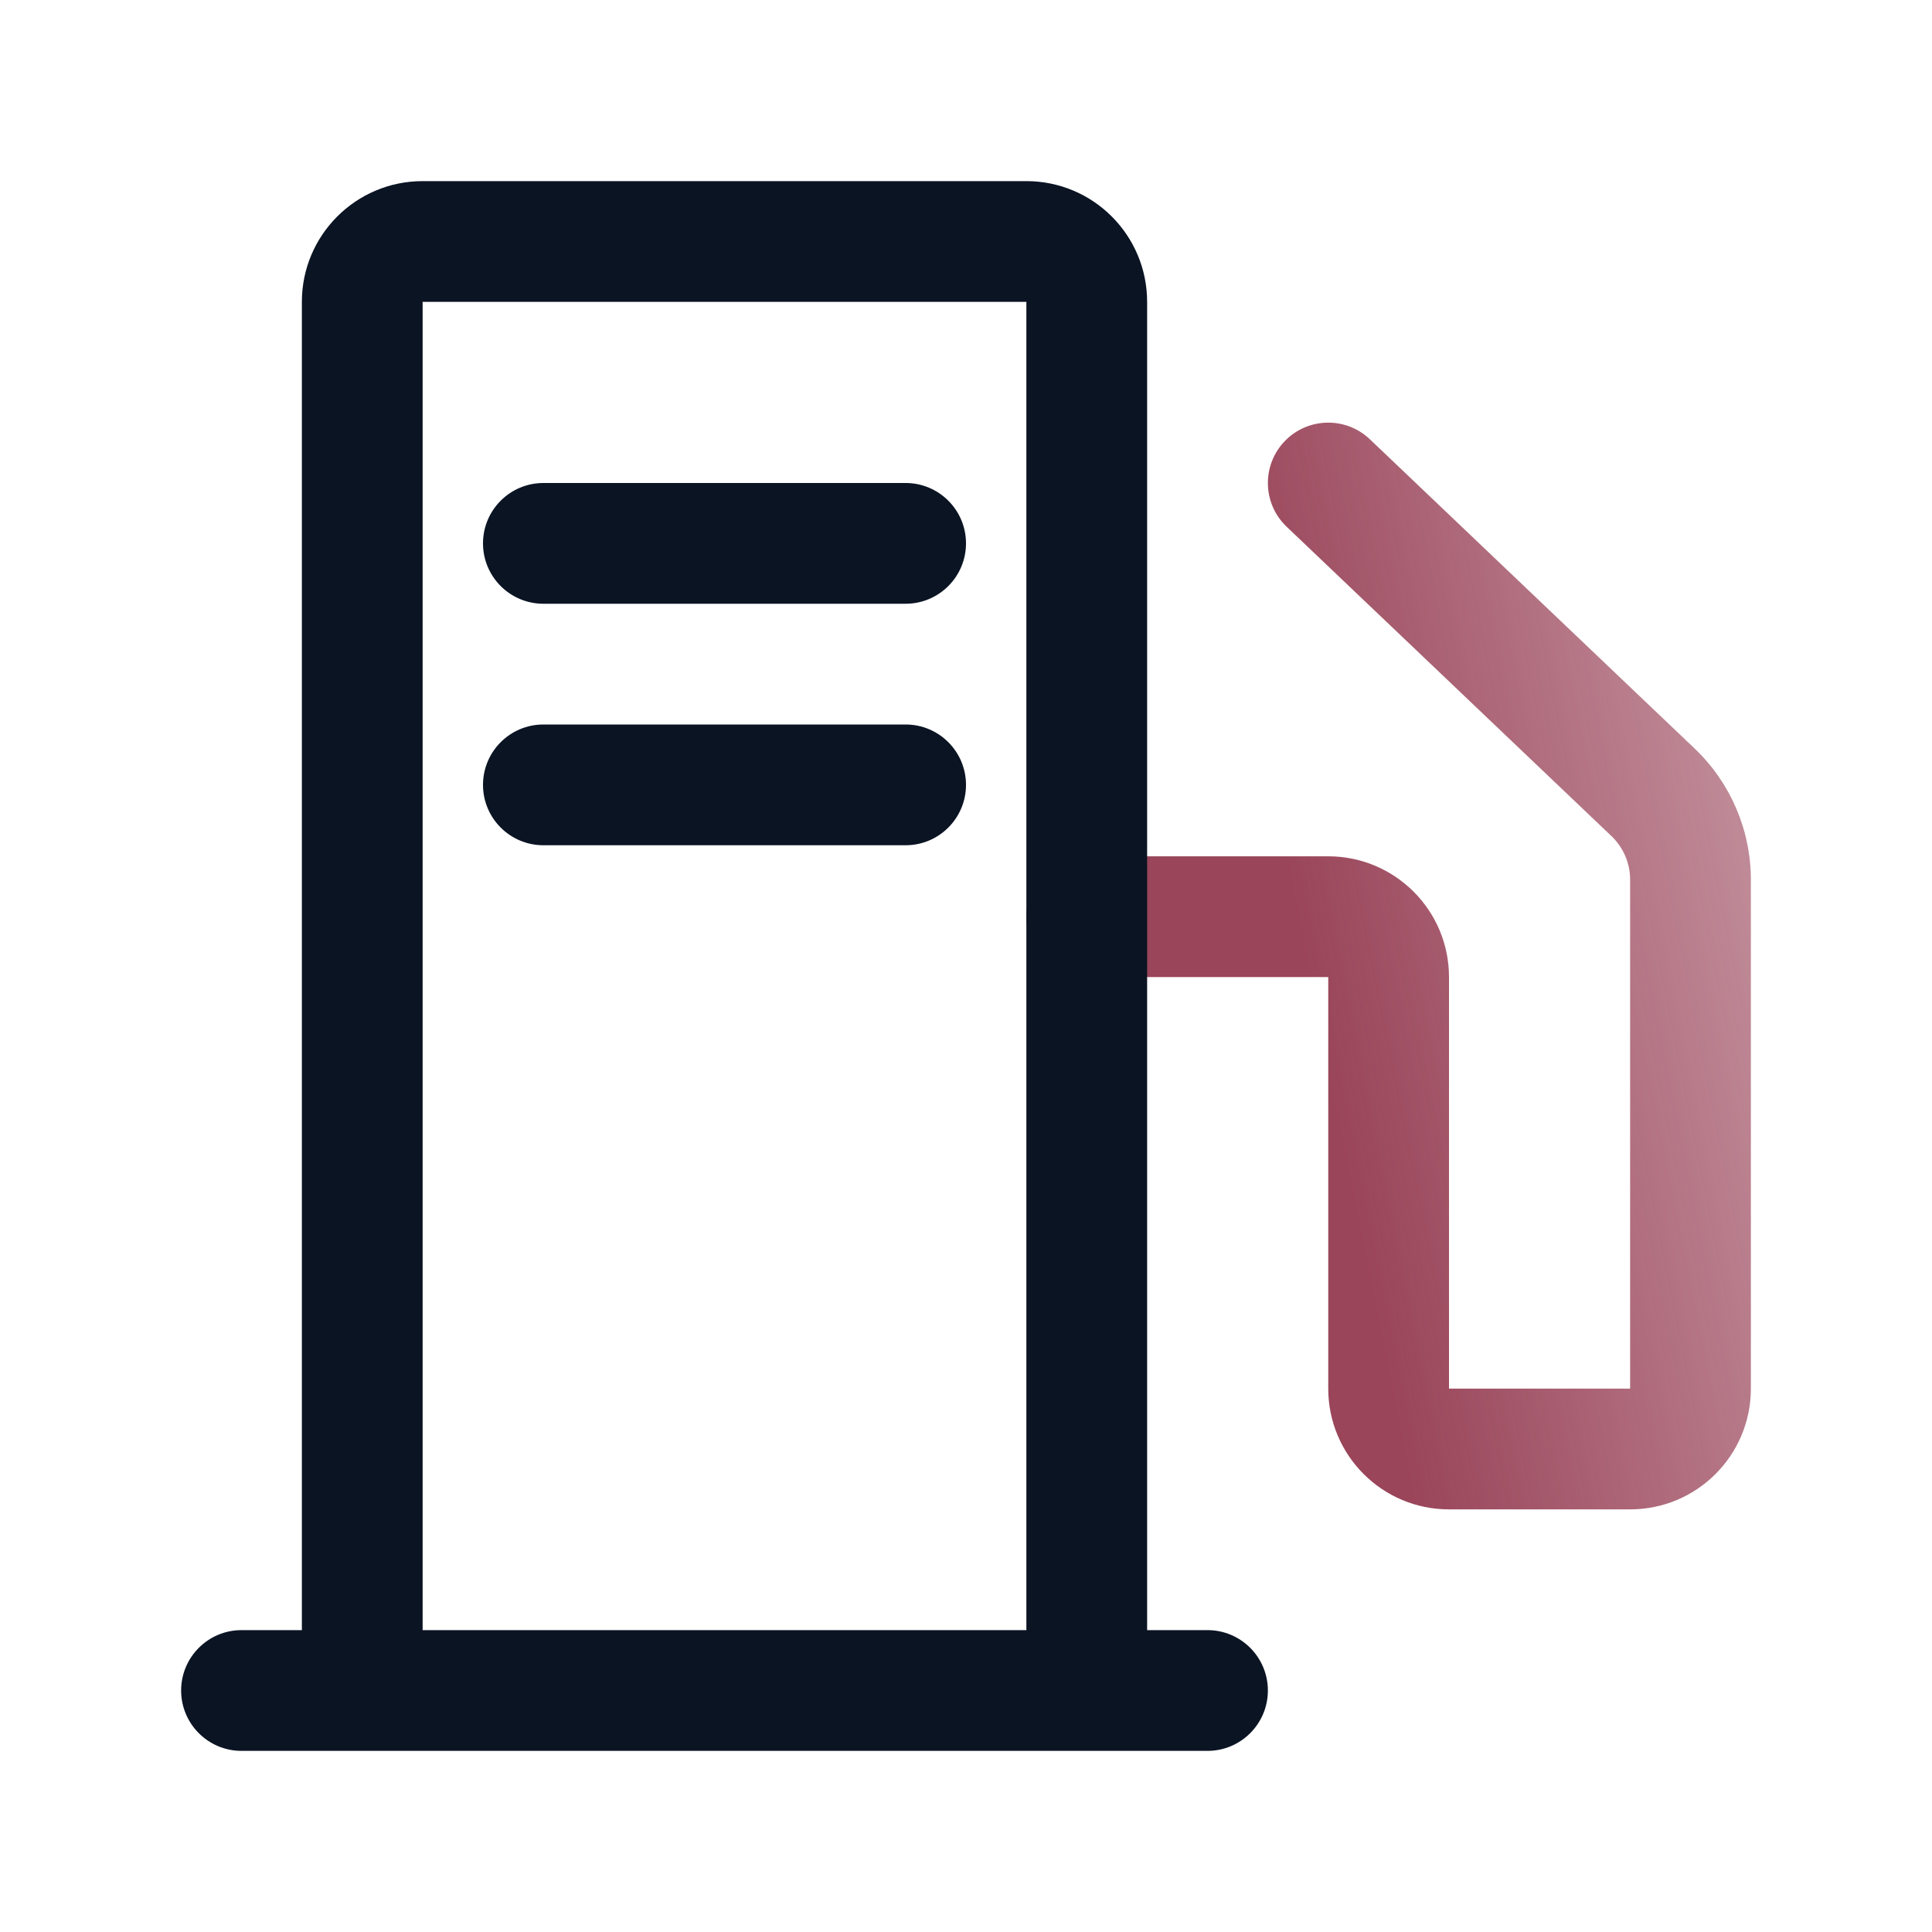
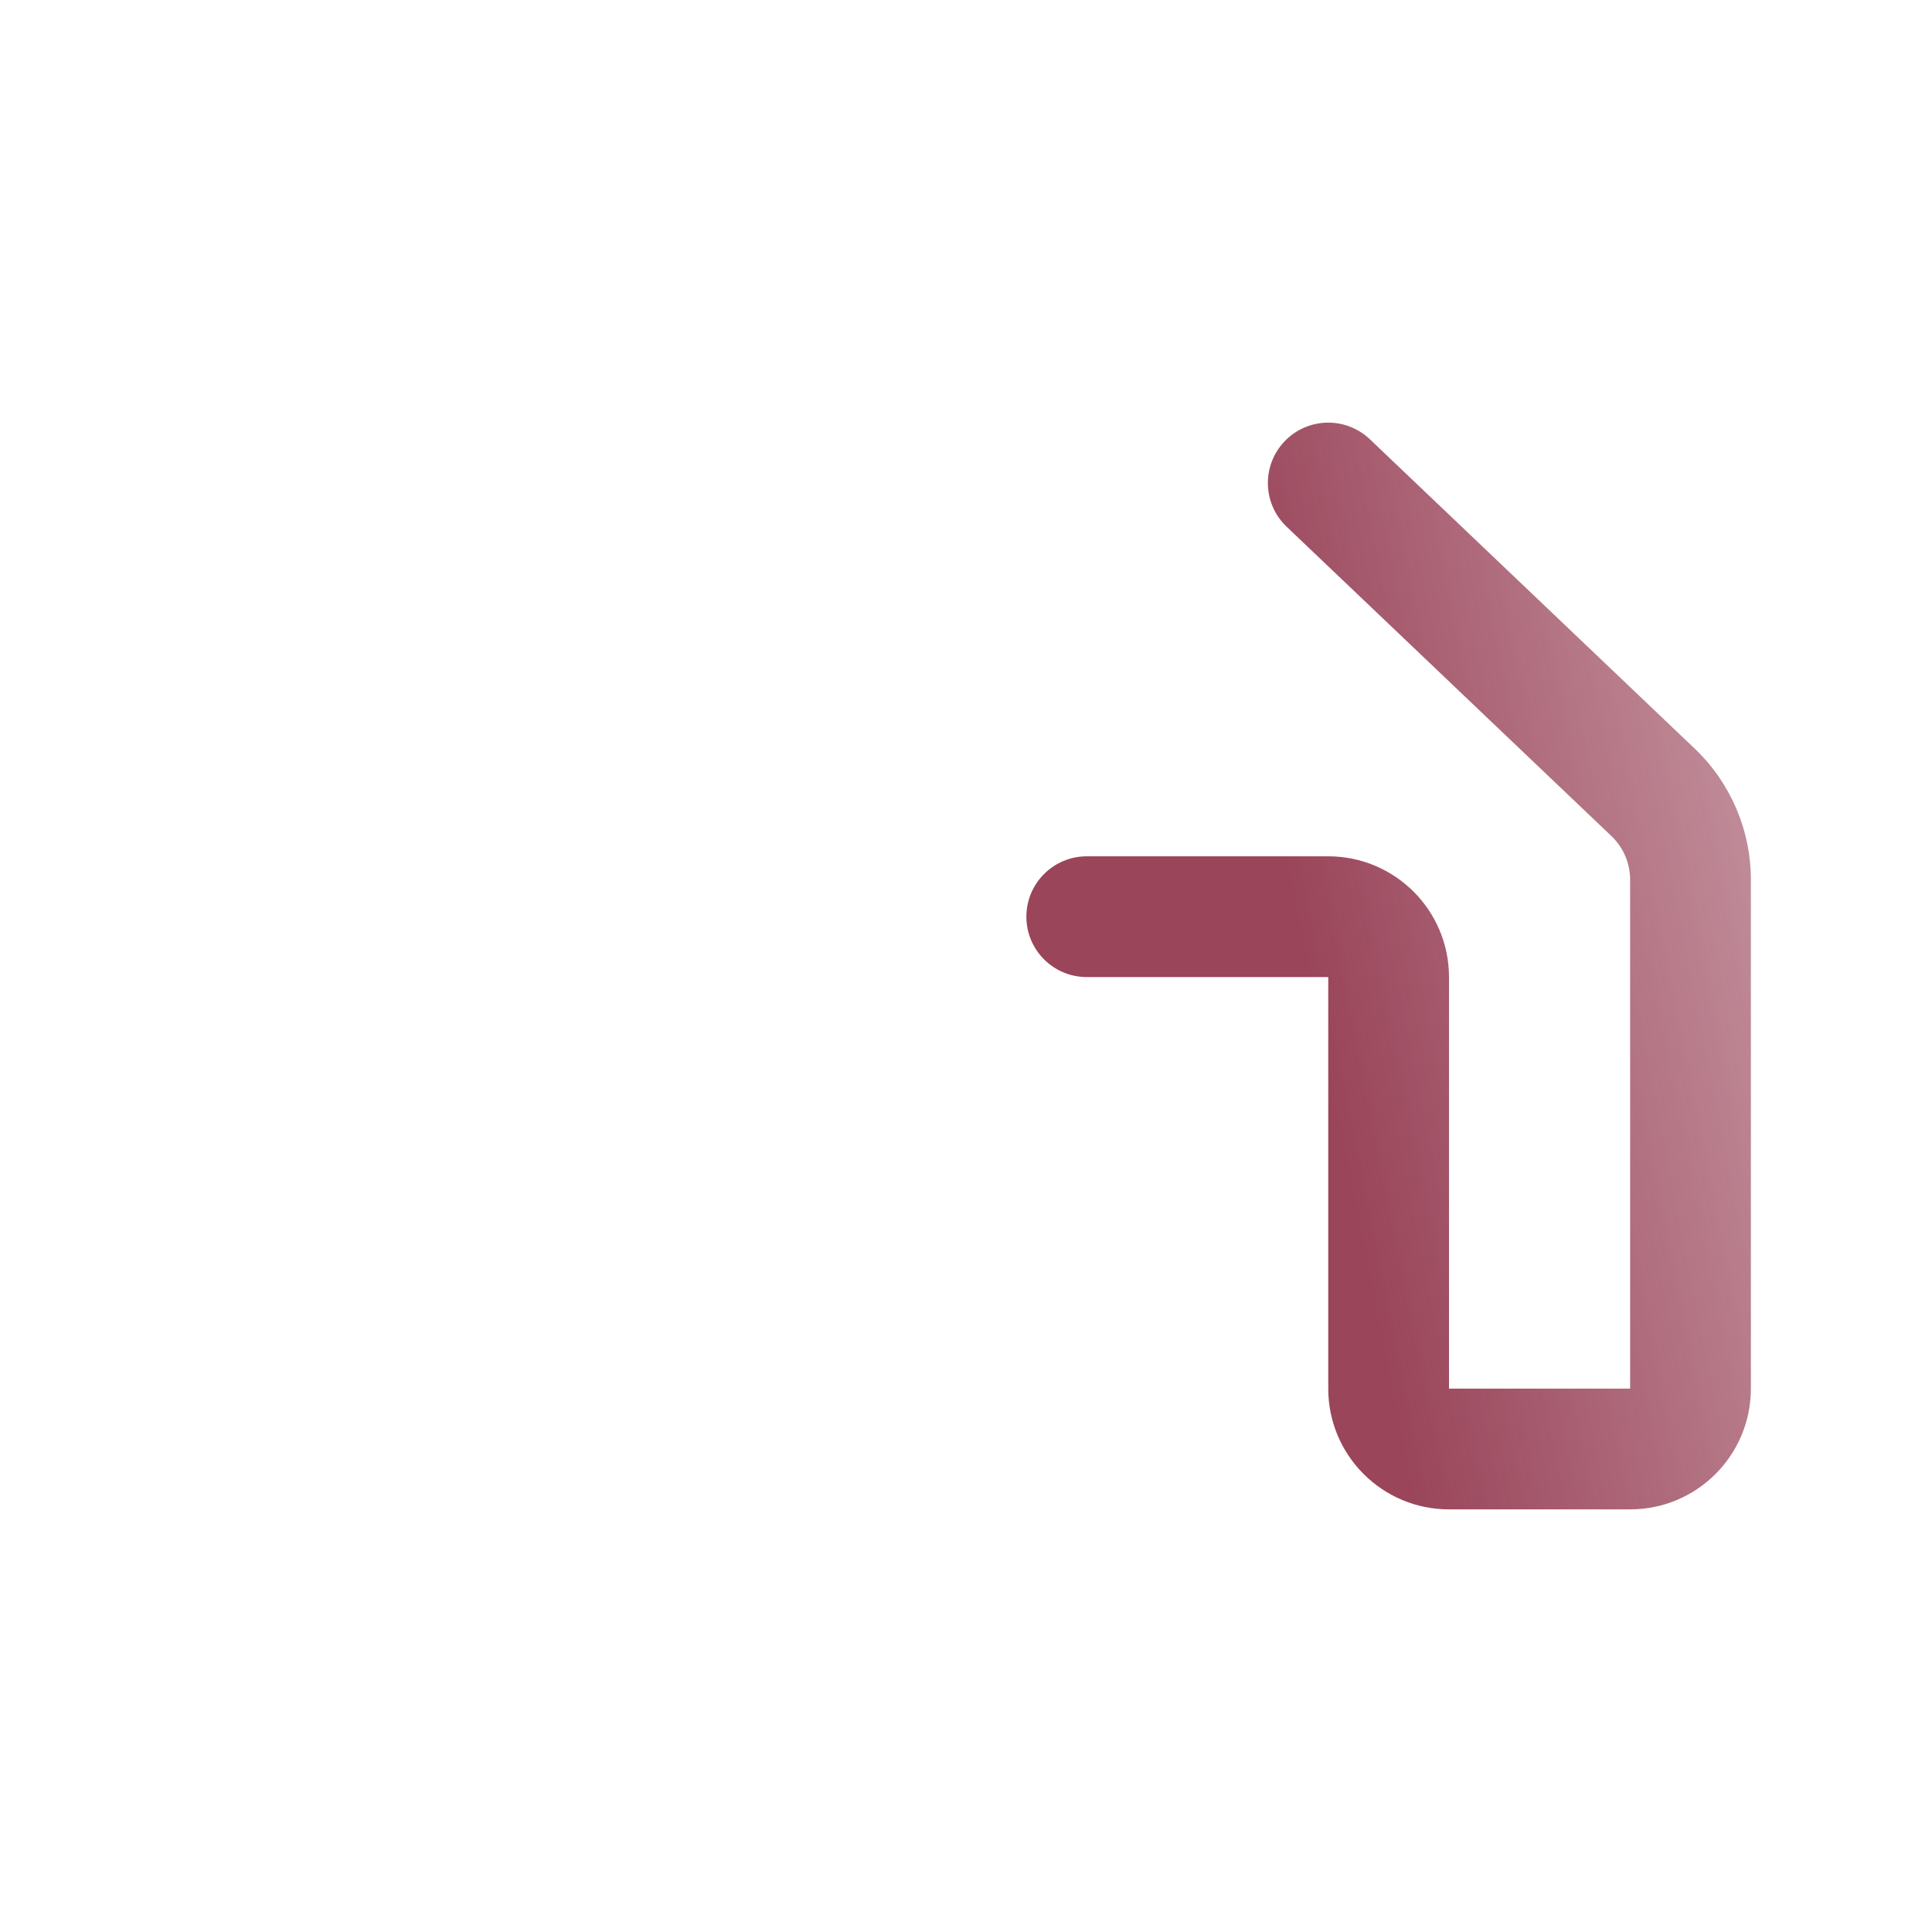
<svg xmlns="http://www.w3.org/2000/svg" width="40" height="40" viewBox="0 0 40 40" fill="none">
  <path fill-rule="evenodd" clip-rule="evenodd" d="M26.595 9.138C27.071 8.638 27.862 8.619 28.362 9.095L35.086 15.498C35.829 16.206 36.25 17.188 36.25 18.214V28.75C36.25 30.131 35.131 31.25 33.75 31.25H30C28.619 31.25 27.5 30.131 27.5 28.75V20.229H22.5C21.81 20.229 21.25 19.67 21.25 18.979C21.25 18.289 21.81 17.729 22.5 17.729H27.5C28.881 17.729 30 18.849 30 20.229V28.75L33.75 28.75V18.214C33.75 17.872 33.61 17.545 33.362 17.309L26.638 10.905C26.138 10.429 26.119 9.638 26.595 9.138Z" fill="url(#paint0_linear_6450_110019)" />
-   <path fill-rule="evenodd" clip-rule="evenodd" d="M6.25 6.25L6.25 33.75H5C4.31 33.75 3.75 34.31 3.75 35C3.75 35.69 4.31 36.25 5 36.25H8.75H21.25H25C25.69 36.25 26.25 35.69 26.25 35C26.25 34.31 25.69 33.75 25 33.75L23.75 33.75L23.75 6.25C23.75 4.869 22.631 3.75 21.25 3.75H8.75C7.369 3.75 6.25 4.869 6.25 6.25ZM21.25 33.75L21.25 6.25L8.75 6.25L8.75 33.75H21.25ZM10 11.25C10 10.56 10.56 10 11.25 10H18.75C19.44 10 20 10.56 20 11.25C20 11.94 19.44 12.5 18.75 12.5H11.25C10.56 12.5 10 11.94 10 11.25ZM11.25 15C10.56 15 10 15.56 10 16.25C10 16.94 10.56 17.5 11.25 17.5H18.75C19.44 17.5 20 16.94 20 16.25C20 15.56 19.44 15 18.75 15H11.25Z" fill="#0B1423" />
  <defs>
    <linearGradient id="paint0_linear_6450_110019" x1="21.421" y1="22.625" x2="39.77" y2="18.987" gradientUnits="userSpaceOnUse">
      <stop offset="0.323" stop-color="#9A455A" />
      <stop offset="1" stop-color="#9A455A" stop-opacity="0.5" />
    </linearGradient>
  </defs>
</svg>